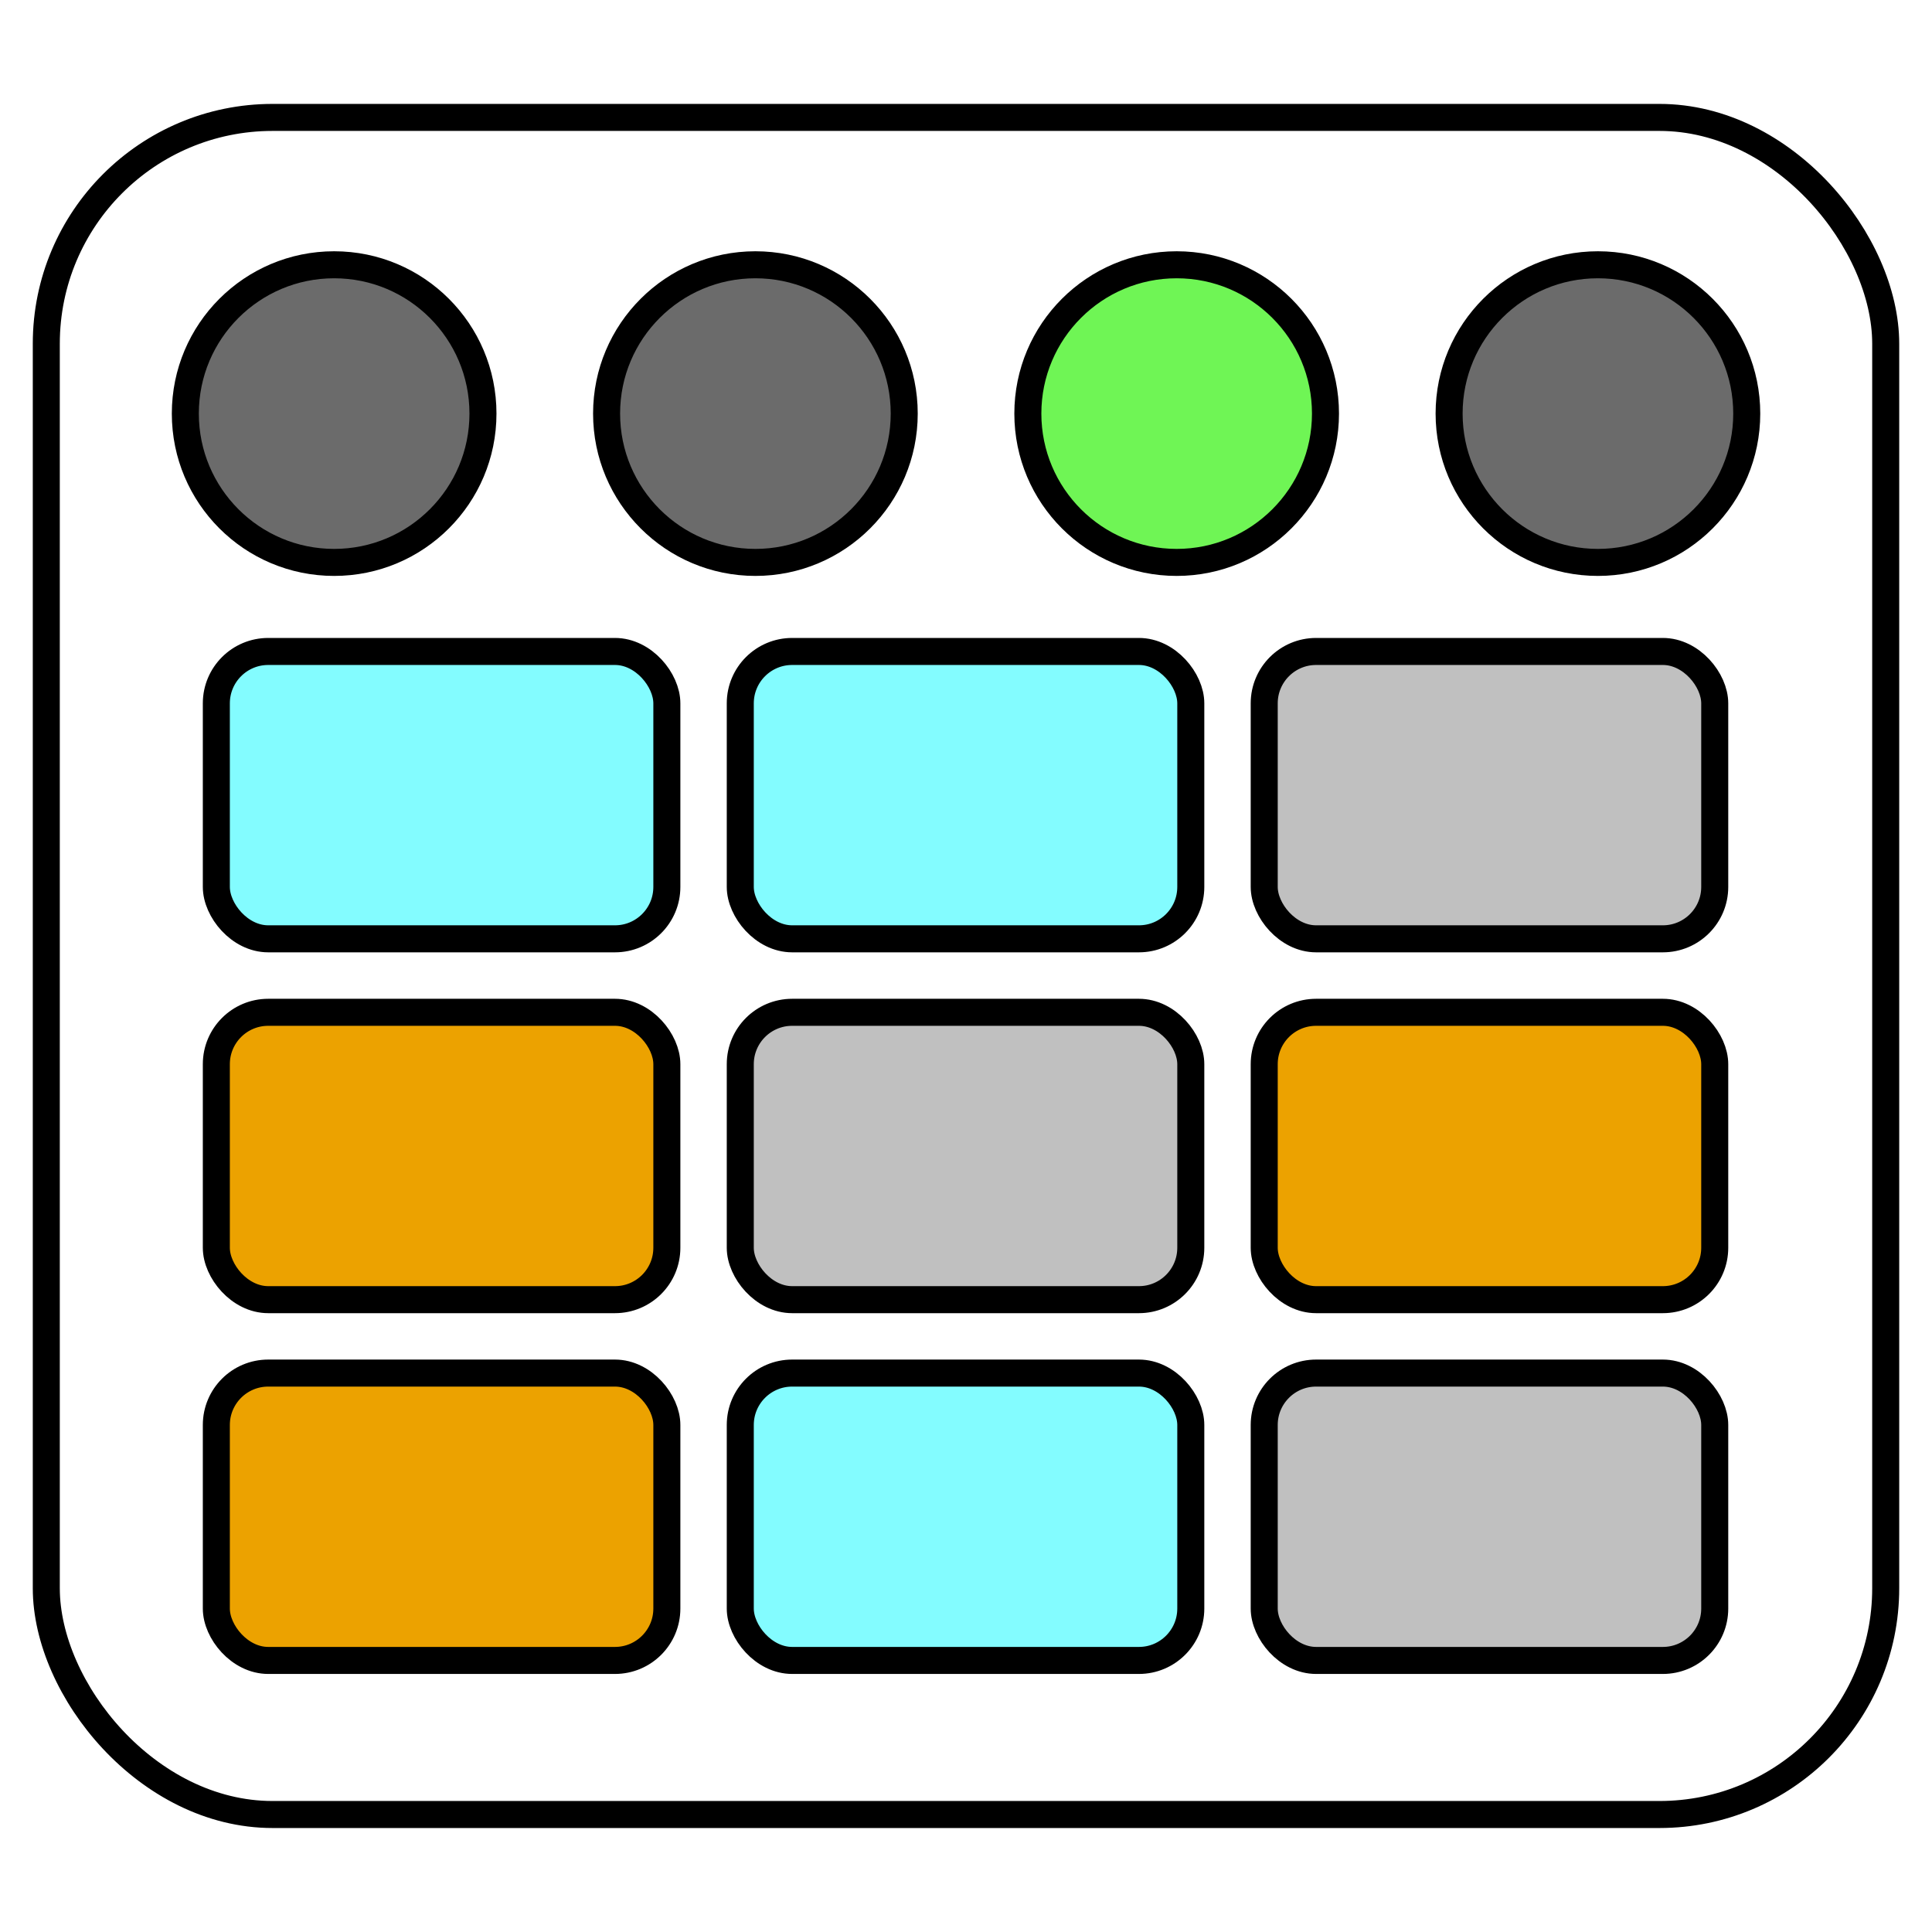
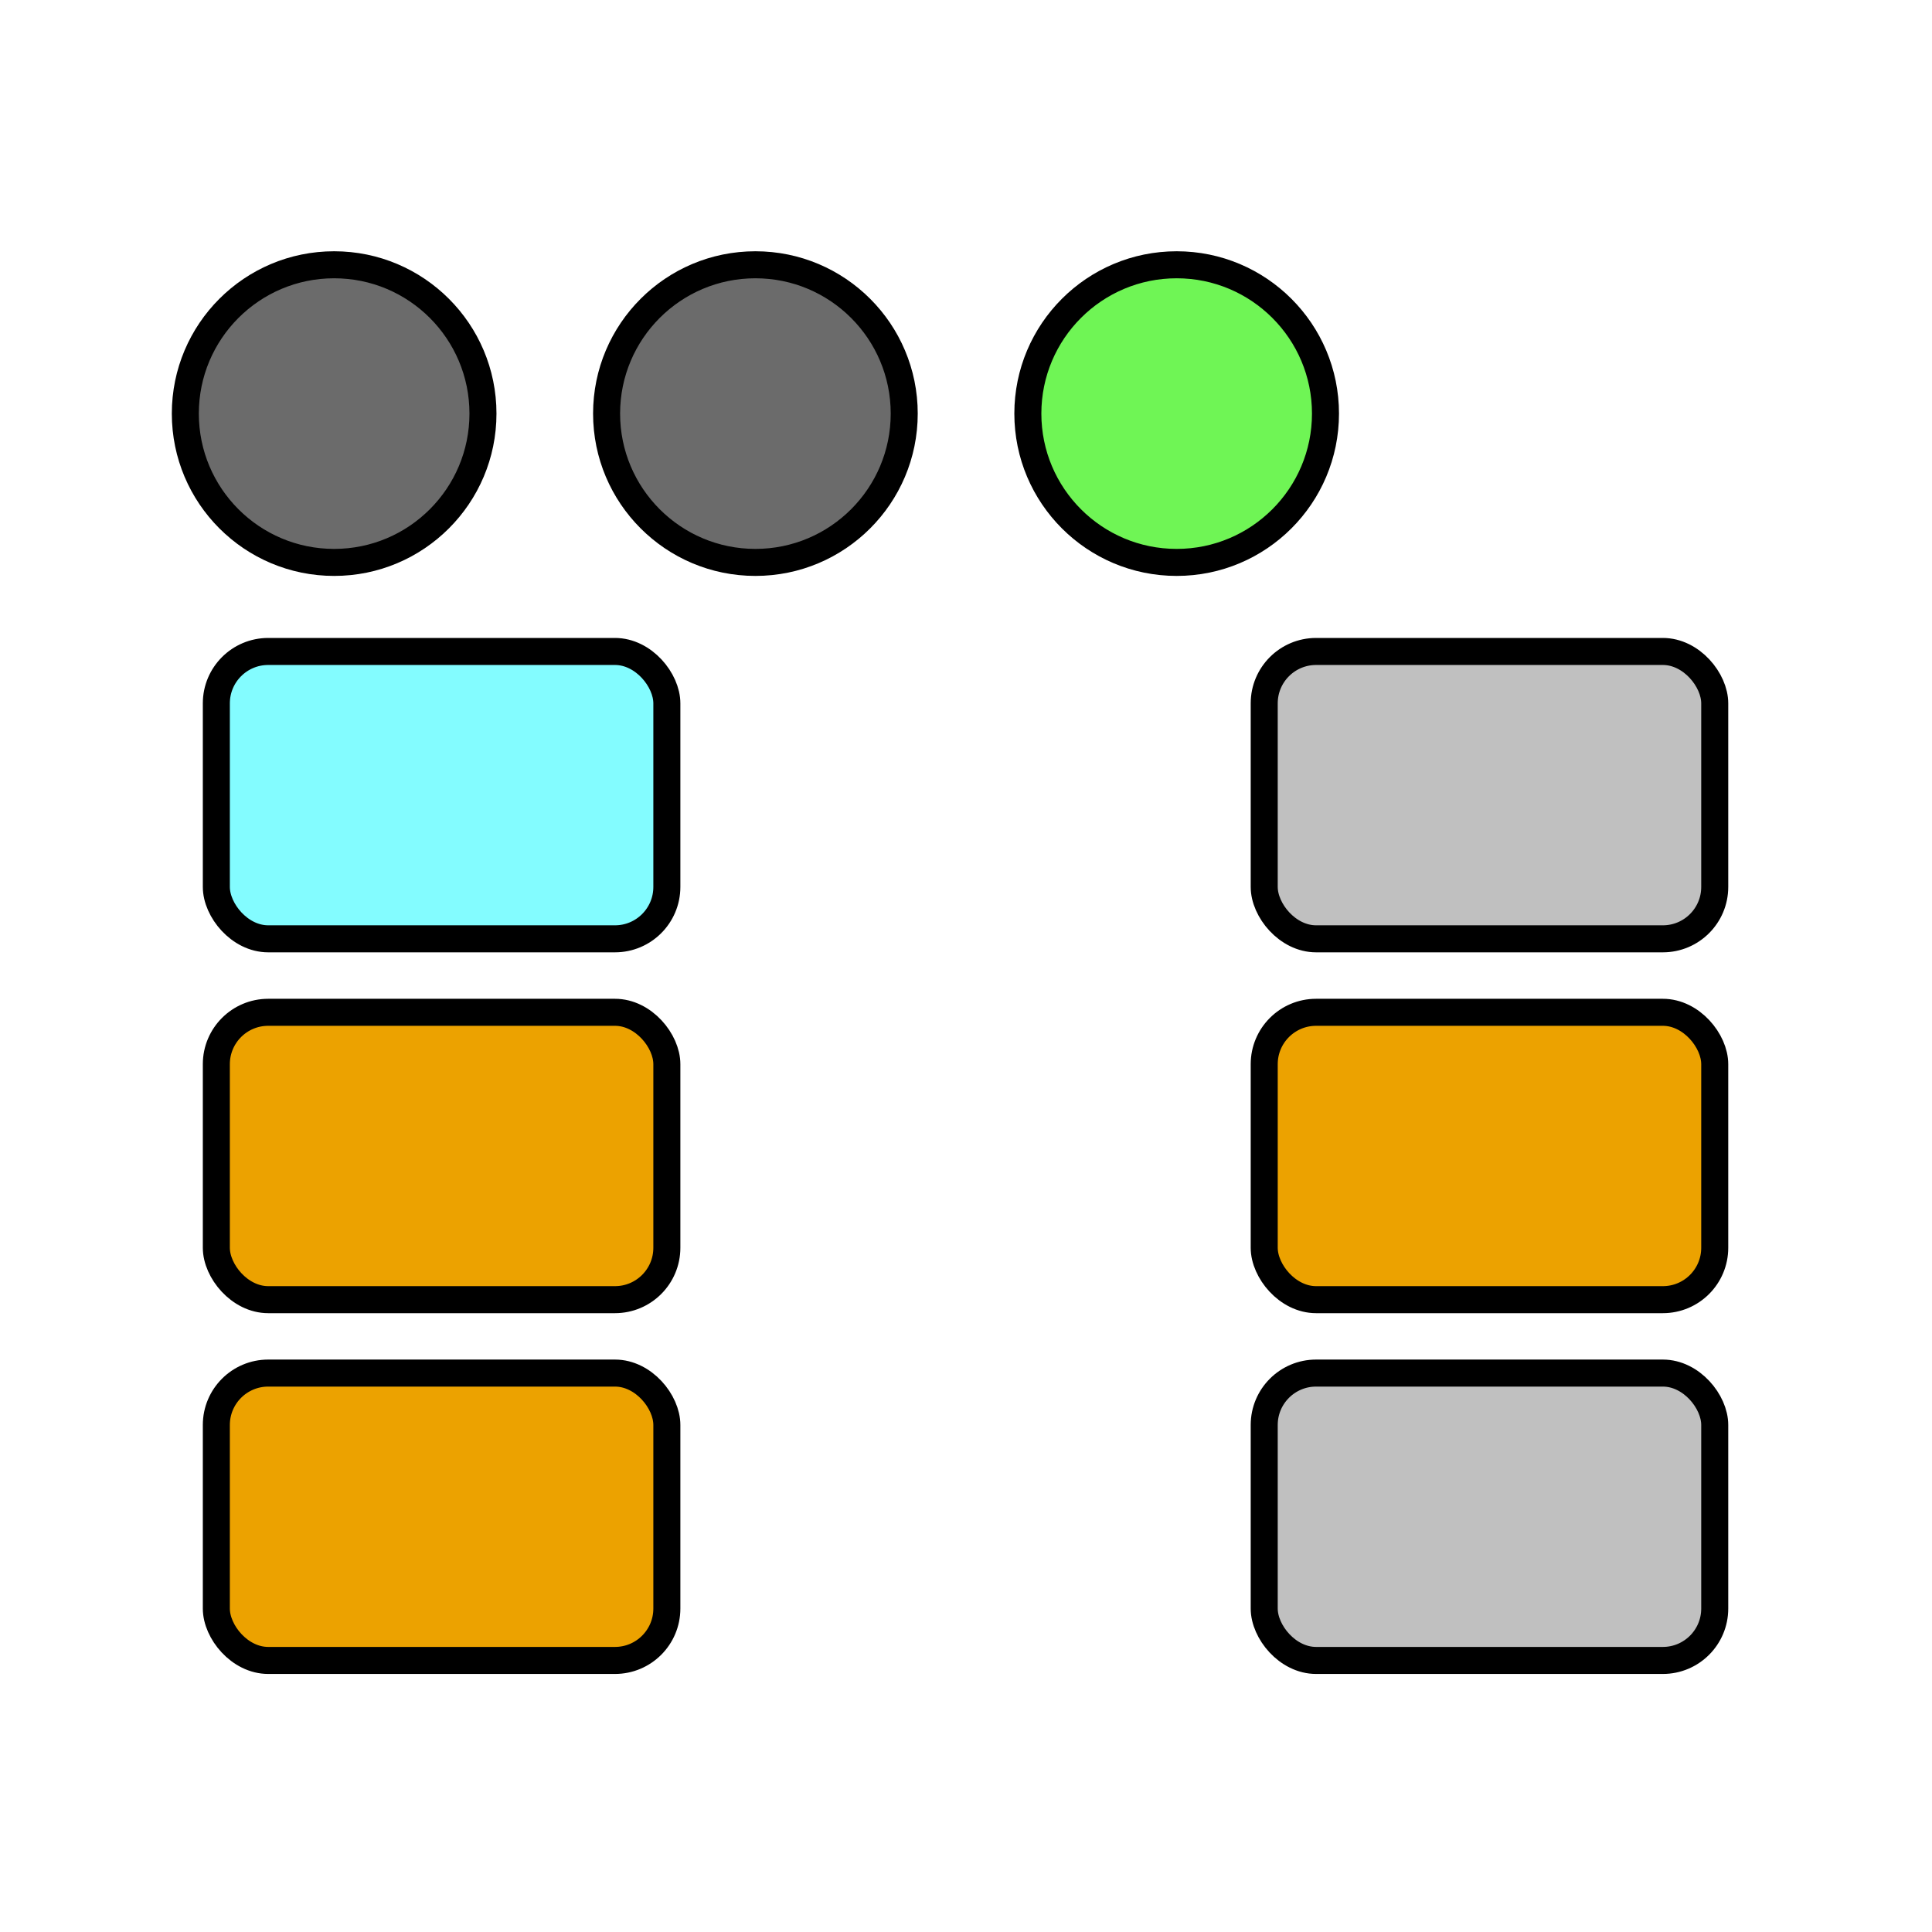
<svg xmlns="http://www.w3.org/2000/svg" xmlns:ns1="http://www.inkscape.org/namespaces/inkscape" xmlns:ns2="http://sodipodi.sourceforge.net/DTD/sodipodi-0.dtd" width="100" height="100" viewBox="0 0 26.458 26.458" version="1.1" id="svg8" ns1:version="1.0.2-2 (e86c870879, 2021-01-15)" ns2:docname="groups_icon.svg">
  <defs id="defs2" />
  <ns2:namedview id="base" pagecolor="#ffffff" bordercolor="#666666" borderopacity="1.0" ns1:pageopacity="0.0" ns1:pageshadow="2" ns1:zoom="3.959798" ns1:cx="59.302394" ns1:cy="75.093065" ns1:document-units="px" ns1:current-layer="layer1" showgrid="false" units="px" ns1:window-width="1787" ns1:window-height="1198" ns1:window-x="2190" ns1:window-y="115" ns1:window-maximized="0" ns1:document-rotation="0" />
  <g ns1:label="Layer 1" ns1:groupmode="layer" id="layer1" transform="translate(0,-270.542)">
    <g id="g907" transform="translate(0,2.691)">
      <g id="g929" transform="matrix(0.76,0,0,0.76,-1.684,67.999)" style="stroke:#000000;stroke-width:0.487;stroke-miterlimit:4;stroke-dasharray:none;stroke-opacity:1">
        <rect style="fill:#83fcff;fill-opacity:1;stroke:#000000;stroke-width:0.487;stroke-linecap:round;stroke-linejoin:bevel;stroke-miterlimit:4;stroke-dasharray:none;stroke-dashoffset:2.014;stroke-opacity:1" id="rect834" width="8.118" height="5.178" x="6.114" y="274.702" ry="0.935" />
-         <rect style="fill:#83fcff;fill-opacity:1;stroke:#000000;stroke-width:0.487;stroke-linecap:round;stroke-linejoin:bevel;stroke-miterlimit:4;stroke-dasharray:none;stroke-dashoffset:2.014;stroke-opacity:1" id="rect834-9" width="8.118" height="5.178" x="15.555" y="287.705" ry="0.935" />
        <rect style="fill:#eca200;fill-opacity:1;stroke:#000000;stroke-width:0.487;stroke-linecap:round;stroke-linejoin:bevel;stroke-miterlimit:4;stroke-dasharray:none;stroke-dashoffset:2.014;stroke-opacity:1" id="rect834-6" width="8.118" height="5.178" x="6.114" y="287.705" ry="0.935" />
        <rect style="fill:#eca200;fill-opacity:1;stroke:#000000;stroke-width:0.487;stroke-linecap:round;stroke-linejoin:bevel;stroke-miterlimit:4;stroke-dasharray:none;stroke-dashoffset:2.014;stroke-opacity:1" id="rect834-3" width="8.118" height="5.178" x="6.114" y="281.204" ry="0.935" />
        <rect style="fill:#eca200;fill-opacity:1;stroke:#000000;stroke-width:0.487;stroke-linecap:round;stroke-linejoin:bevel;stroke-miterlimit:4;stroke-dasharray:none;stroke-dashoffset:2.014;stroke-opacity:1" id="rect834-2" width="8.118" height="5.178" x="24.996" y="281.204" ry="0.935" />
-         <rect style="fill:#83fcff;fill-opacity:1;stroke:#000000;stroke-width:0.487;stroke-linecap:round;stroke-linejoin:bevel;stroke-miterlimit:4;stroke-dasharray:none;stroke-dashoffset:2.014;stroke-opacity:1" id="rect834-5" width="8.118" height="5.178" x="15.555" y="274.702" ry="0.935" />
        <rect style="fill:#c0c0c0;fill-opacity:1;stroke:#000000;stroke-width:0.487;stroke-linecap:round;stroke-linejoin:bevel;stroke-miterlimit:4;stroke-dasharray:none;stroke-dashoffset:2.014;stroke-opacity:1" id="rect834-9-4" width="8.118" height="5.178" x="24.996" y="287.705" ry="0.935" />
-         <rect style="fill:#c0c0c0;fill-opacity:1;stroke:#000000;stroke-width:0.487;stroke-linecap:round;stroke-linejoin:bevel;stroke-miterlimit:4;stroke-dasharray:none;stroke-dashoffset:2.014;stroke-opacity:1" id="rect834-2-0" width="8.118" height="5.178" x="15.555" y="281.204" ry="0.935" />
        <rect style="fill:#c0c0c0;fill-opacity:1;stroke:#000000;stroke-width:0.487;stroke-linecap:round;stroke-linejoin:bevel;stroke-miterlimit:4;stroke-dasharray:none;stroke-dashoffset:2.014;stroke-opacity:1" id="rect834-5-8" width="8.118" height="5.178" x="24.996" y="274.702" ry="0.935" />
      </g>
      <g id="g890" transform="translate(-0.803)">
        <circle style="fill:#6b6b6b;fill-opacity:1;stroke:#000000;stroke-width:0.37;stroke-linecap:round;stroke-linejoin:round;stroke-miterlimit:4;stroke-dasharray:none;stroke-dashoffset:2.014;stroke-opacity:1" id="path846-4" cx="11.148" cy="273.515" r="2.038" />
        <circle style="fill:#6b6b6b;fill-opacity:1;stroke:#000000;stroke-width:0.37;stroke-linecap:round;stroke-linejoin:round;stroke-miterlimit:4;stroke-dasharray:none;stroke-dashoffset:2.014;stroke-opacity:1" id="path846" cx="5.379" cy="273.515" r="2.038" />
-         <circle style="fill:#6b6b6b;fill-opacity:1;stroke:#000000;stroke-width:0.37;stroke-linecap:round;stroke-linejoin:round;stroke-miterlimit:4;stroke-dasharray:none;stroke-dashoffset:2.014;stroke-opacity:1" id="path846-9" cx="22.686" cy="273.515" r="2.038" />
        <circle style="fill:#6ff555;fill-opacity:1;stroke:#000000;stroke-width:0.37;stroke-linecap:round;stroke-linejoin:round;stroke-miterlimit:4;stroke-dasharray:none;stroke-dashoffset:2.014;stroke-opacity:1" id="path846-1" cx="16.917" cy="273.515" r="2.038" />
      </g>
    </g>
-     <rect style="fill:none;fill-opacity:1;stroke:#000000;stroke-width:0.37;stroke-linecap:round;stroke-linejoin:round;stroke-miterlimit:4;stroke-dasharray:none;stroke-dashoffset:2.014;stroke-opacity:1" id="rect909" width="25.19" height="23.241" x="0.634" y="272.15" ry="3.099" />
  </g>
</svg>